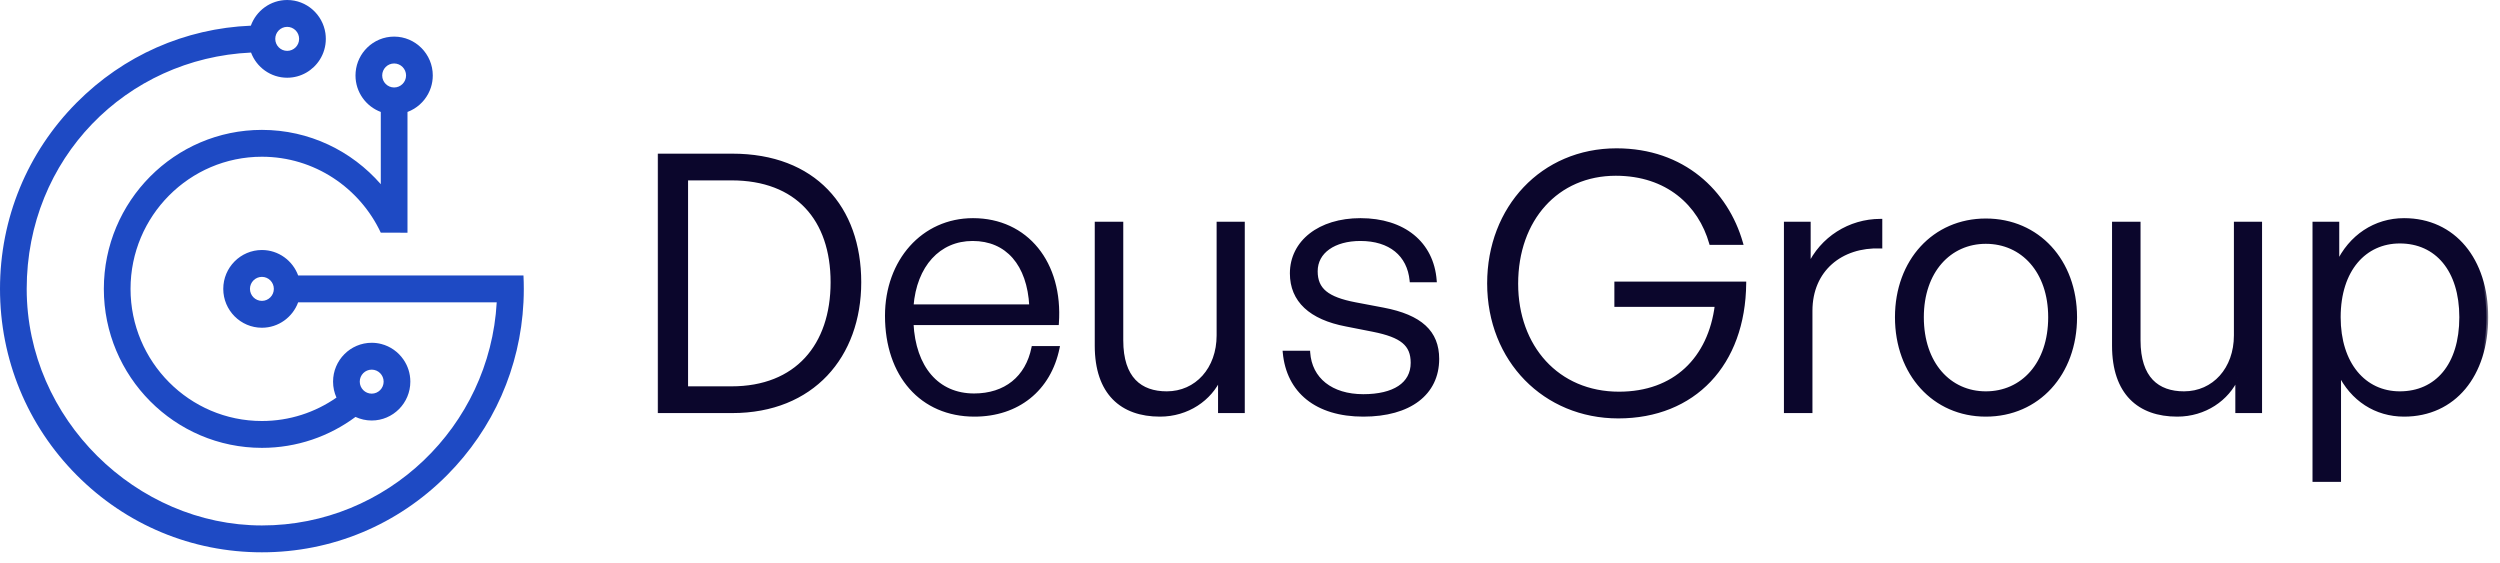
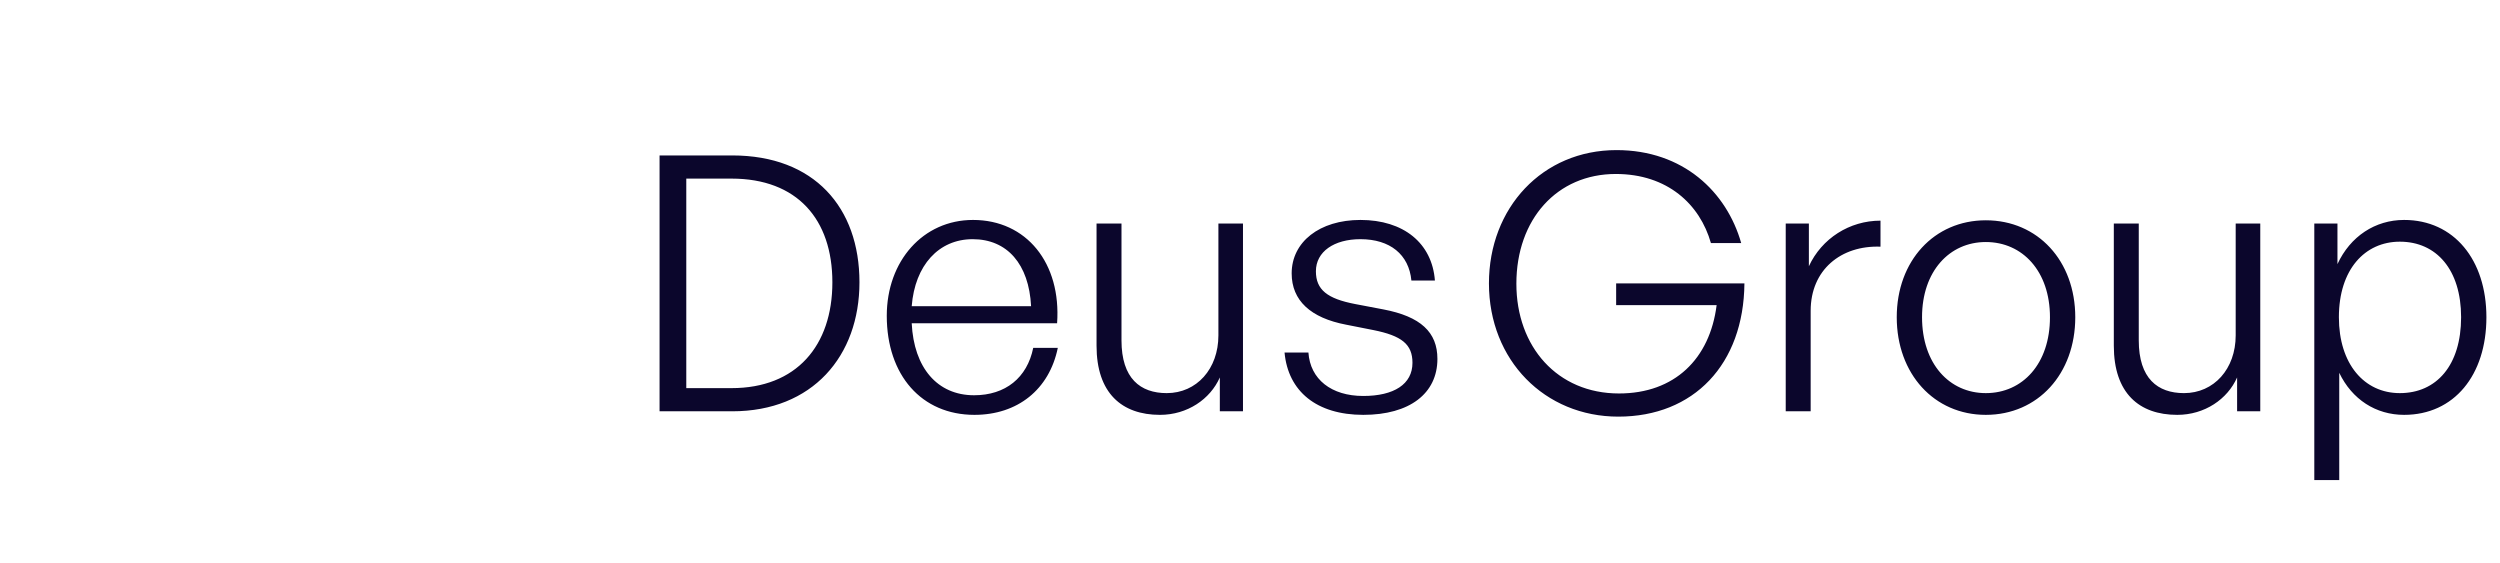
<svg xmlns="http://www.w3.org/2000/svg" width="222" height="50" viewBox="0 0 222 50" fill="none">
  <g clip-path="url(#clip0_3820_828)">
-     <path d="M33.814 9.941V16.357C31.239 13.402 27.461 11.534 23.258 11.534C15.518 11.534 9.221 17.867 9.221 25.652C9.221 33.437 15.518 39.77 23.258 39.77C26.366 39.77 29.24 38.75 31.568 37.023C32.006 37.226 32.494 37.341 33.007 37.341C34.899 37.341 36.438 35.792 36.438 33.889C36.438 33.162 36.213 32.486 35.828 31.93C35.365 31.256 34.669 30.755 33.857 30.546C33.585 30.476 33.3 30.439 33.007 30.439C31.115 30.439 29.576 31.987 29.576 33.889C29.576 34.394 29.684 34.873 29.878 35.306C27.996 36.617 25.714 37.385 23.258 37.385C16.825 37.385 11.592 32.121 11.592 25.652C11.592 19.183 16.825 13.918 23.258 13.918C27.917 13.918 31.948 16.681 33.814 20.663L36.185 20.664V9.941C36.392 9.864 36.591 9.767 36.778 9.652C37.47 9.229 38.004 8.564 38.261 7.775C38.371 7.437 38.431 7.076 38.431 6.702C38.431 4.8 36.891 3.251 34.999 3.251C34.074 3.251 33.233 3.621 32.615 4.222C32.041 4.782 31.659 5.54 31.583 6.386C31.573 6.49 31.568 6.595 31.568 6.702C31.568 8.186 32.505 9.455 33.814 9.941ZM34.067 33.889C34.067 34.478 33.592 34.956 33.007 34.956C32.422 34.956 31.947 34.478 31.947 33.889C31.947 33.301 32.422 32.824 33.007 32.824C33.592 32.824 34.067 33.302 34.067 33.889ZM36.059 6.702C36.059 7.29 35.583 7.768 34.999 7.768C34.416 7.768 33.939 7.29 33.939 6.702C33.939 6.114 34.415 5.636 34.999 5.636C35.584 5.636 36.059 6.114 36.059 6.702Z" fill="#1E4AC4" />
-     <path d="M46.484 24.46H26.476C25.993 23.143 24.733 22.201 23.258 22.201C21.366 22.201 19.826 23.749 19.826 25.652C19.826 27.555 21.366 29.103 23.258 29.103C24.733 29.103 25.993 28.161 26.476 26.845H44.109C43.493 37.876 34.375 46.66 23.258 46.66C12.14 46.66 2.371 37.236 2.371 25.652C2.371 14.068 11.222 5.176 22.292 4.667C22.781 5.972 24.036 6.902 25.502 6.902C26.722 6.902 27.796 6.258 28.404 5.29C28.739 4.757 28.933 4.126 28.933 3.451C28.933 3.28 28.92 3.112 28.897 2.949C28.654 1.283 27.224 0 25.502 0C24.019 0 22.754 0.952 22.275 2.28C16.432 2.521 10.972 4.925 6.812 9.11C2.42 13.529 0 19.403 0 25.652C0 31.901 2.42 37.775 6.812 42.193C11.204 46.613 17.045 49.045 23.258 49.045C29.47 49.045 35.309 46.613 39.702 42.193C43.814 38.057 46.197 32.645 46.484 26.845C46.504 26.449 46.514 26.052 46.514 25.652C46.514 25.253 46.504 24.855 46.484 24.46ZM23.258 26.718C22.673 26.718 22.197 26.239 22.197 25.652C22.197 25.065 22.673 24.586 23.258 24.586C23.842 24.586 24.317 25.064 24.317 25.652C24.317 26.24 23.841 26.718 23.258 26.718ZM24.443 3.451C24.443 2.863 24.918 2.385 25.502 2.385C26.086 2.385 26.562 2.863 26.562 3.451C26.562 4.04 26.087 4.517 25.502 4.517C24.917 4.517 24.443 4.039 24.443 3.451Z" fill="#1E4AC4" />
-   </g>
+     </g>
  <mask id="path-3-outside-1_3820_828" maskUnits="userSpaceOnUse" x="58.006" y="12.523" width="163" height="31" fill="black">
    <rect fill="white" x="58.006" y="12.523" width="163" height="31" />
-     <path d="M65.024 36.523H58.569V13.803H65.024C72.302 13.803 76.32 18.423 76.32 25.068C76.32 31.618 72.143 36.523 65.024 36.523ZM60.942 15.86V34.466H64.961C70.719 34.466 73.915 30.7 73.915 25.068C73.915 19.467 70.783 15.86 64.961 15.86H60.942ZM86.529 36.839C81.846 36.839 78.745 33.327 78.745 28.042C78.745 23.169 81.973 19.531 86.403 19.531C91.149 19.531 94.25 23.359 93.87 28.707H80.96C81.15 32.662 83.238 35.099 86.498 35.099C89.282 35.099 91.212 33.548 91.75 30.89H93.933C93.174 34.592 90.358 36.839 86.529 36.839ZM86.371 21.239C83.365 21.239 81.245 23.549 80.96 27.188H91.56C91.37 23.454 89.44 21.239 86.371 21.239ZM108.194 29.783V19.847H110.377V36.523H108.321V33.517C107.466 35.447 105.441 36.839 103.005 36.839C99.619 36.839 97.373 34.909 97.373 30.7V19.847H99.588V30.226C99.588 33.611 101.265 34.909 103.606 34.909C106.264 34.909 108.194 32.757 108.194 29.783ZM127.642 31.871C127.642 34.94 125.174 36.839 121.06 36.839C116.915 36.839 114.384 34.751 114.067 31.302H116.187C116.346 33.675 118.213 35.162 121.06 35.162C123.782 35.162 125.427 34.118 125.427 32.219C125.427 30.574 124.478 29.814 121.946 29.308L119.542 28.833C116.377 28.232 114.7 26.682 114.7 24.277C114.7 21.492 117.168 19.531 120.807 19.531C124.636 19.531 127.167 21.587 127.42 24.91H125.332C125.111 22.6 123.434 21.239 120.807 21.239C118.466 21.239 116.852 22.347 116.852 24.087C116.852 25.733 117.865 26.523 120.333 26.998L122.832 27.473C126.155 28.106 127.642 29.498 127.642 31.871ZM143.704 36.997C137.186 36.997 132.218 31.998 132.218 25.163C132.218 18.455 136.964 13.329 143.546 13.329C149.463 13.329 153.323 17.031 154.62 21.587H151.931C150.95 18.138 148.07 15.449 143.482 15.449C138.261 15.449 134.654 19.467 134.654 25.195C134.654 30.795 138.293 34.94 143.767 34.94C148.703 34.94 151.836 31.871 152.437 27.093H143.514V25.163H154.905C154.842 32.346 150.412 36.997 143.704 36.997ZM160.787 27.599V36.523H158.572V19.847H160.628V23.644C161.768 21.176 164.236 19.594 166.988 19.594V21.904C163.476 21.777 160.787 23.96 160.787 27.599ZM176.341 36.839C171.753 36.839 168.431 33.2 168.431 28.169C168.431 23.169 171.753 19.562 176.341 19.562C180.961 19.562 184.284 23.169 184.284 28.169C184.284 33.2 180.961 36.839 176.341 36.839ZM176.341 34.909C179.601 34.909 182.037 32.314 182.037 28.169C182.037 24.087 179.601 21.492 176.341 21.492C173.114 21.492 170.677 24.087 170.677 28.169C170.677 32.314 173.114 34.909 176.341 34.909ZM198.529 29.783V19.847H200.712V36.523H198.655V33.517C197.801 35.447 195.776 36.839 193.339 36.839C189.954 36.839 187.707 34.909 187.707 30.7V19.847H189.922V30.226C189.922 33.611 191.599 34.909 193.941 34.909C196.599 34.909 198.529 32.757 198.529 29.783ZM220.793 28.169C220.793 33.327 217.913 36.839 213.483 36.839C210.984 36.839 208.864 35.478 207.725 33.105V42.629H205.51V19.847H207.566V23.454C208.705 20.986 210.92 19.531 213.483 19.531C217.913 19.531 220.793 23.075 220.793 28.169ZM218.546 28.169C218.546 23.96 216.363 21.461 213.104 21.461C210.003 21.461 207.693 23.929 207.693 28.169C207.693 32.314 209.939 34.909 213.104 34.909C216.363 34.909 218.546 32.441 218.546 28.169Z" />
  </mask>
  <path d="M65.024 36.523H58.569V13.803H65.024C72.302 13.803 76.32 18.423 76.32 25.068C76.32 31.618 72.143 36.523 65.024 36.523ZM60.942 15.86V34.466H64.961C70.719 34.466 73.915 30.7 73.915 25.068C73.915 19.467 70.783 15.86 64.961 15.86H60.942ZM86.529 36.839C81.846 36.839 78.745 33.327 78.745 28.042C78.745 23.169 81.973 19.531 86.403 19.531C91.149 19.531 94.25 23.359 93.87 28.707H80.96C81.15 32.662 83.238 35.099 86.498 35.099C89.282 35.099 91.212 33.548 91.75 30.89H93.933C93.174 34.592 90.358 36.839 86.529 36.839ZM86.371 21.239C83.365 21.239 81.245 23.549 80.96 27.188H91.56C91.37 23.454 89.44 21.239 86.371 21.239ZM108.194 29.783V19.847H110.377V36.523H108.321V33.517C107.466 35.447 105.441 36.839 103.005 36.839C99.619 36.839 97.373 34.909 97.373 30.7V19.847H99.588V30.226C99.588 33.611 101.265 34.909 103.606 34.909C106.264 34.909 108.194 32.757 108.194 29.783ZM127.642 31.871C127.642 34.94 125.174 36.839 121.06 36.839C116.915 36.839 114.384 34.751 114.067 31.302H116.187C116.346 33.675 118.213 35.162 121.06 35.162C123.782 35.162 125.427 34.118 125.427 32.219C125.427 30.574 124.478 29.814 121.946 29.308L119.542 28.833C116.377 28.232 114.7 26.682 114.7 24.277C114.7 21.492 117.168 19.531 120.807 19.531C124.636 19.531 127.167 21.587 127.42 24.91H125.332C125.111 22.6 123.434 21.239 120.807 21.239C118.466 21.239 116.852 22.347 116.852 24.087C116.852 25.733 117.865 26.523 120.333 26.998L122.832 27.473C126.155 28.106 127.642 29.498 127.642 31.871ZM143.704 36.997C137.186 36.997 132.218 31.998 132.218 25.163C132.218 18.455 136.964 13.329 143.546 13.329C149.463 13.329 153.323 17.031 154.62 21.587H151.931C150.95 18.138 148.07 15.449 143.482 15.449C138.261 15.449 134.654 19.467 134.654 25.195C134.654 30.795 138.293 34.94 143.767 34.94C148.703 34.94 151.836 31.871 152.437 27.093H143.514V25.163H154.905C154.842 32.346 150.412 36.997 143.704 36.997ZM160.787 27.599V36.523H158.572V19.847H160.628V23.644C161.768 21.176 164.236 19.594 166.988 19.594V21.904C163.476 21.777 160.787 23.96 160.787 27.599ZM176.341 36.839C171.753 36.839 168.431 33.2 168.431 28.169C168.431 23.169 171.753 19.562 176.341 19.562C180.961 19.562 184.284 23.169 184.284 28.169C184.284 33.2 180.961 36.839 176.341 36.839ZM176.341 34.909C179.601 34.909 182.037 32.314 182.037 28.169C182.037 24.087 179.601 21.492 176.341 21.492C173.114 21.492 170.677 24.087 170.677 28.169C170.677 32.314 173.114 34.909 176.341 34.909ZM198.529 29.783V19.847H200.712V36.523H198.655V33.517C197.801 35.447 195.776 36.839 193.339 36.839C189.954 36.839 187.707 34.909 187.707 30.7V19.847H189.922V30.226C189.922 33.611 191.599 34.909 193.941 34.909C196.599 34.909 198.529 32.757 198.529 29.783ZM220.793 28.169C220.793 33.327 217.913 36.839 213.483 36.839C210.984 36.839 208.864 35.478 207.725 33.105V42.629H205.51V19.847H207.566V23.454C208.705 20.986 210.92 19.531 213.483 19.531C217.913 19.531 220.793 23.075 220.793 28.169ZM218.546 28.169C218.546 23.96 216.363 21.461 213.104 21.461C210.003 21.461 207.693 23.929 207.693 28.169C207.693 32.314 209.939 34.909 213.104 34.909C216.363 34.909 218.546 32.441 218.546 28.169Z" fill="#0B062C" />
-   <path d="M58.569 36.523H58.411V36.681H58.569V36.523ZM58.569 13.803V13.645H58.411V13.803H58.569ZM60.942 15.86V15.702H60.784V15.86H60.942ZM60.942 34.466H60.784V34.624H60.942V34.466ZM65.024 36.364H58.569V36.681H65.024V36.364ZM58.727 36.523V13.803H58.411V36.523H58.727ZM58.569 13.962H65.024V13.645H58.569V13.962ZM65.024 13.962C68.628 13.962 71.408 15.105 73.287 17.054C75.167 19.004 76.162 21.777 76.162 25.068H76.478C76.478 21.714 75.464 18.855 73.515 16.834C71.565 14.812 68.697 13.645 65.024 13.645V13.962ZM76.162 25.068C76.162 28.309 75.129 31.132 73.227 33.143C71.326 35.152 68.546 36.364 65.024 36.364V36.681C68.622 36.681 71.489 35.44 73.457 33.36C75.423 31.281 76.478 28.376 76.478 25.068H76.162ZM60.784 15.86V34.466H61.1V15.86H60.784ZM60.942 34.624H64.961V34.307H60.942V34.624ZM64.961 34.624C67.876 34.624 70.16 33.67 71.714 31.986C73.266 30.305 74.073 27.913 74.073 25.068H73.757C73.757 27.855 72.967 30.163 71.481 31.772C69.998 33.379 67.804 34.307 64.961 34.307V34.624ZM74.073 25.068C74.073 22.239 73.282 19.894 71.736 18.255C70.189 16.615 67.905 15.702 64.961 15.702V16.018C67.838 16.018 70.031 16.909 71.506 18.472C72.982 20.037 73.757 22.296 73.757 25.068H74.073ZM64.961 15.702H60.942V16.018H64.961V15.702ZM93.87 28.707V28.865H94.017L94.028 28.718L93.87 28.707ZM80.96 28.707V28.549H80.794L80.802 28.714L80.96 28.707ZM91.75 30.89V30.732H91.621L91.595 30.859L91.75 30.89ZM93.933 30.89L94.088 30.922L94.127 30.732H93.933V30.89ZM80.96 27.188L80.802 27.176L80.789 27.346H80.96V27.188ZM91.56 27.188V27.346H91.727L91.718 27.18L91.56 27.188ZM86.529 36.681C84.23 36.681 82.328 35.82 81 34.317C79.669 32.813 78.903 30.654 78.903 28.042H78.587C78.587 30.715 79.371 32.954 80.763 34.527C82.155 36.102 84.146 36.997 86.529 36.997V36.681ZM78.903 28.042C78.903 23.24 82.076 19.689 86.403 19.689V19.372C81.869 19.372 78.587 23.099 78.587 28.042H78.903ZM86.403 19.689C88.73 19.689 90.646 20.626 91.936 22.213C93.227 23.802 93.9 26.054 93.712 28.696L94.028 28.718C94.22 26.012 93.532 23.676 92.181 22.014C90.829 20.349 88.821 19.372 86.403 19.372V19.689ZM93.87 28.549H80.96V28.865H93.87V28.549ZM80.802 28.714C80.898 30.717 81.476 32.352 82.458 33.489C83.443 34.63 84.825 35.257 86.498 35.257V34.94C84.911 34.94 83.619 34.349 82.698 33.282C81.774 32.213 81.212 30.652 81.118 28.699L80.802 28.714ZM86.498 35.257C87.92 35.257 89.135 34.861 90.065 34.114C90.996 33.368 91.63 32.282 91.905 30.922L91.595 30.859C91.332 32.157 90.732 33.174 89.867 33.868C89.002 34.561 87.86 34.94 86.498 34.94V35.257ZM91.75 31.048H93.933V30.732H91.75V31.048ZM93.778 30.858C93.405 32.677 92.529 34.13 91.283 35.129C90.037 36.129 88.412 36.681 86.529 36.681V36.997C88.475 36.997 90.172 36.426 91.481 35.376C92.79 34.327 93.702 32.806 94.088 30.922L93.778 30.858ZM86.371 21.081C84.824 21.081 83.5 21.677 82.528 22.742C81.558 23.806 80.947 25.329 80.802 27.176L81.118 27.2C81.258 25.408 81.849 23.957 82.762 22.956C83.673 21.957 84.912 21.398 86.371 21.398V21.081ZM80.96 27.346H91.56V27.03H80.96V27.346ZM91.718 27.18C91.622 25.289 91.085 23.764 90.165 22.709C89.242 21.651 87.947 21.081 86.371 21.081V21.398C87.864 21.398 89.069 21.935 89.926 22.918C90.786 23.904 91.308 25.353 91.402 27.196L91.718 27.18ZM108.194 19.847V19.689H108.036V19.847H108.194ZM110.377 19.847H110.536V19.689H110.377V19.847ZM110.377 36.523V36.681H110.536V36.523H110.377ZM108.321 36.523H108.163V36.681H108.321V36.523ZM108.321 33.517H108.479L108.176 33.452L108.321 33.517ZM97.373 19.847V19.689H97.214V19.847H97.373ZM99.588 19.847H99.746V19.689H99.588V19.847ZM108.352 29.783V19.847H108.036V29.783H108.352ZM108.194 20.005H110.377V19.689H108.194V20.005ZM110.219 19.847V36.523H110.536V19.847H110.219ZM110.377 36.364H108.321V36.681H110.377V36.364ZM108.479 36.523V33.517H108.163V36.523H108.479ZM108.176 33.452C107.348 35.324 105.38 36.681 103.005 36.681V36.997C105.502 36.997 107.585 35.569 108.465 33.581L108.176 33.452ZM103.005 36.681C101.342 36.681 99.979 36.207 99.032 35.237C98.085 34.267 97.531 32.777 97.531 30.7H97.214C97.214 32.832 97.784 34.411 98.806 35.458C99.829 36.506 101.282 36.997 103.005 36.997V36.681ZM97.531 30.7V19.847H97.214V30.7H97.531ZM97.373 20.005H99.588V19.689H97.373V20.005ZM99.429 19.847V30.226H99.746V19.847H99.429ZM99.429 30.226C99.429 31.943 99.855 33.159 100.604 33.946C101.355 34.734 102.407 35.067 103.606 35.067V34.751C102.464 34.751 101.506 34.435 100.833 33.728C100.159 33.02 99.746 31.894 99.746 30.226H99.429ZM103.606 35.067C106.367 35.067 108.352 32.828 108.352 29.783H108.036C108.036 32.687 106.161 34.751 103.606 34.751V35.067ZM114.067 31.302V31.143H113.894L113.91 31.316L114.067 31.302ZM116.187 31.302L116.345 31.291L116.336 31.143H116.187V31.302ZM121.946 29.308L121.977 29.153L121.977 29.153L121.946 29.308ZM119.542 28.833L119.572 28.678L119.571 28.678L119.542 28.833ZM127.42 24.91V25.068H127.591L127.578 24.898L127.42 24.91ZM125.332 24.91L125.175 24.925L125.188 25.068H125.332V24.91ZM120.333 26.998L120.303 27.154L120.303 27.154L120.333 26.998ZM122.832 27.473L122.862 27.317L122.862 27.317L122.832 27.473ZM127.484 31.871C127.484 33.358 126.888 34.553 125.798 35.38C124.703 36.211 123.095 36.681 121.06 36.681V36.997C123.139 36.997 124.822 36.518 125.989 35.632C127.162 34.742 127.8 33.453 127.8 31.871H127.484ZM121.06 36.681C119.013 36.681 117.382 36.165 116.227 35.24C115.074 34.317 114.38 32.974 114.225 31.287L113.91 31.316C114.072 33.078 114.801 34.504 116.029 35.487C117.255 36.468 118.962 36.997 121.06 36.997V36.681ZM114.067 31.46H116.187V31.143H114.067V31.46ZM116.03 31.312C116.112 32.541 116.638 33.548 117.517 34.246C118.394 34.941 119.61 35.32 121.06 35.32V35.004C119.663 35.004 118.522 34.639 117.714 33.998C116.908 33.358 116.422 32.436 116.345 31.291L116.03 31.312ZM121.06 35.32C122.438 35.32 123.564 35.056 124.352 34.534C125.147 34.007 125.585 33.222 125.585 32.219H125.269C125.269 33.115 124.884 33.801 124.177 34.271C123.461 34.745 122.404 35.004 121.06 35.004V35.32ZM125.585 32.219C125.585 31.361 125.335 30.71 124.737 30.215C124.151 29.729 123.248 29.407 121.977 29.153L121.915 29.463C123.176 29.715 124.013 30.026 124.535 30.458C125.044 30.88 125.269 31.432 125.269 32.219H125.585ZM121.977 29.153L119.572 28.678L119.511 28.989L121.916 29.463L121.977 29.153ZM119.571 28.678C118.006 28.381 116.828 27.852 116.043 27.116C115.262 26.384 114.859 25.438 114.859 24.277H114.542C114.542 25.52 114.977 26.552 115.826 27.347C116.67 28.138 117.913 28.685 119.512 28.989L119.571 28.678ZM114.859 24.277C114.859 22.936 115.451 21.794 116.487 20.984C117.525 20.172 119.015 19.689 120.807 19.689V19.372C118.961 19.372 117.397 19.87 116.292 20.735C115.184 21.602 114.542 22.834 114.542 24.277H114.859ZM120.807 19.689C122.694 19.689 124.246 20.195 125.355 21.097C126.462 21.997 127.139 23.3 127.263 24.922L127.578 24.898C127.449 23.197 126.734 21.811 125.555 20.852C124.377 19.894 122.749 19.372 120.807 19.372V19.689ZM127.42 24.752H125.332V25.068H127.42V24.752ZM125.49 24.895C125.375 23.703 124.883 22.744 124.071 22.085C123.261 21.428 122.147 21.081 120.807 21.081V21.398C122.094 21.398 123.132 21.731 123.872 22.331C124.61 22.93 125.067 23.807 125.175 24.925L125.49 24.895ZM120.807 21.081C119.614 21.081 118.59 21.363 117.86 21.882C117.126 22.403 116.694 23.162 116.694 24.087H117.01C117.01 23.272 117.385 22.607 118.043 22.14C118.705 21.669 119.659 21.398 120.807 21.398V21.081ZM116.694 24.087C116.694 24.948 116.962 25.606 117.566 26.104C118.159 26.593 119.062 26.915 120.303 27.154L120.362 26.843C119.135 26.607 118.297 26.296 117.767 25.86C117.249 25.432 117.01 24.872 117.01 24.087H116.694ZM120.303 27.154L122.803 27.628L122.862 27.317L120.362 26.843L120.303 27.154ZM122.803 27.628C124.451 27.942 125.62 28.441 126.376 29.136C127.126 29.825 127.484 30.722 127.484 31.871H127.8C127.8 30.647 127.415 29.661 126.59 28.903C125.772 28.151 124.536 27.636 122.862 27.317L122.803 27.628ZM154.62 21.587V21.746H154.83L154.772 21.544L154.62 21.587ZM151.931 21.587L151.779 21.631L151.811 21.746H151.931V21.587ZM152.437 27.093L152.594 27.113L152.616 26.935H152.437V27.093ZM143.514 27.093H143.356V27.251H143.514V27.093ZM143.514 25.163V25.005H143.356V25.163H143.514ZM154.905 25.163L155.063 25.164L155.065 25.005H154.905V25.163ZM143.704 36.839C137.276 36.839 132.376 31.914 132.376 25.163H132.059C132.059 32.082 137.095 37.155 143.704 37.155V36.839ZM132.376 25.163C132.376 18.534 137.059 13.487 143.546 13.487V13.171C136.869 13.171 132.059 18.375 132.059 25.163H132.376ZM143.546 13.487C149.385 13.487 153.188 17.135 154.468 21.631L154.772 21.544C153.458 16.927 149.541 13.171 143.546 13.171V13.487ZM154.62 21.429H151.931V21.746H154.62V21.429ZM152.083 21.544C151.084 18.031 148.145 15.291 143.482 15.291V15.607C147.996 15.607 150.816 18.246 151.779 21.631L152.083 21.544ZM143.482 15.291C140.829 15.291 138.579 16.313 136.993 18.068C135.408 19.822 134.496 22.298 134.496 25.195H134.812C134.812 22.364 135.703 19.967 137.228 18.28C138.751 16.594 140.915 15.607 143.482 15.607V15.291ZM134.496 25.195C134.496 28.029 135.417 30.505 137.041 32.275C138.667 34.045 140.988 35.099 143.767 35.099V34.782C141.072 34.782 138.837 33.763 137.274 32.061C135.711 30.357 134.812 27.961 134.812 25.195H134.496ZM143.767 35.099C146.269 35.099 148.327 34.32 149.835 32.925C151.343 31.53 152.29 29.531 152.594 27.113L152.28 27.073C151.983 29.433 151.063 31.358 149.62 32.692C148.178 34.026 146.201 34.782 143.767 34.782V35.099ZM152.437 26.935H143.514V27.251H152.437V26.935ZM143.672 27.093V25.163H143.356V27.093H143.672ZM143.514 25.321H154.905V25.005H143.514V25.321ZM154.747 25.162C154.716 28.721 153.603 31.638 151.681 33.665C149.761 35.69 147.02 36.839 143.704 36.839V37.155C147.096 37.155 149.924 35.978 151.911 33.882C153.897 31.788 155.031 28.788 155.063 25.164L154.747 25.162ZM160.787 36.523V36.681H160.945V36.523H160.787ZM158.572 36.523H158.413V36.681H158.572V36.523ZM158.572 19.847V19.689H158.413V19.847H158.572ZM160.628 19.847H160.787V19.689H160.628V19.847ZM160.628 23.644H160.47L160.772 23.71L160.628 23.644ZM166.988 19.594H167.147V19.436H166.988V19.594ZM166.988 21.904L166.983 22.062L167.147 22.068V21.904H166.988ZM160.628 27.599V36.523H160.945V27.599H160.628ZM160.787 36.364H158.572V36.681H160.787V36.364ZM158.73 36.523V19.847H158.413V36.523H158.73ZM158.572 20.005H160.628V19.689H158.572V20.005ZM160.47 19.847V23.644H160.787V19.847H160.47ZM160.772 23.71C161.885 21.299 164.297 19.752 166.988 19.752V19.436C164.174 19.436 161.65 21.053 160.485 23.578L160.772 23.71ZM166.83 19.594V21.904H167.147V19.594H166.83ZM166.994 21.746C165.204 21.681 163.612 22.205 162.466 23.221C161.317 24.239 160.628 25.739 160.628 27.599H160.945C160.945 25.821 161.601 24.41 162.675 23.458C163.752 22.504 165.26 22 166.983 22.062L166.994 21.746ZM176.341 36.681C171.854 36.681 168.589 33.127 168.589 28.169H168.273C168.273 33.273 171.653 36.997 176.341 36.997V36.681ZM168.589 28.169C168.589 23.244 171.853 19.721 176.341 19.721V19.404C171.654 19.404 168.273 23.095 168.273 28.169H168.589ZM176.341 19.721C180.862 19.721 184.125 23.245 184.125 28.169H184.442C184.442 23.094 181.06 19.404 176.341 19.404V19.721ZM184.125 28.169C184.125 33.126 180.861 36.681 176.341 36.681V36.997C181.061 36.997 184.442 33.274 184.442 28.169H184.125ZM176.341 35.067C178.015 35.067 179.483 34.399 180.531 33.197C181.577 31.996 182.195 30.272 182.195 28.169H181.879C181.879 30.211 181.279 31.857 180.292 32.989C179.306 34.121 177.927 34.751 176.341 34.751V35.067ZM182.195 28.169C182.195 26.097 181.577 24.388 180.53 23.196C179.483 22.002 178.015 21.334 176.341 21.334V21.651C177.927 21.651 179.307 22.28 180.292 23.404C181.279 24.529 181.879 26.159 181.879 28.169H182.195ZM176.341 21.334C174.683 21.334 173.223 22.002 172.18 23.196C171.138 24.389 170.519 26.097 170.519 28.169H170.836C170.836 26.159 171.435 24.529 172.418 23.404C173.4 22.28 174.773 21.651 176.341 21.651V21.334ZM170.519 28.169C170.519 30.272 171.138 31.996 172.18 33.197C173.223 34.399 174.683 35.067 176.341 35.067V34.751C174.773 34.751 173.401 34.121 172.419 32.989C171.436 31.857 170.836 30.211 170.836 28.169H170.519ZM198.529 19.847V19.689H198.371V19.847H198.529ZM200.712 19.847H200.87V19.689H200.712V19.847ZM200.712 36.523V36.681H200.87V36.523H200.712ZM198.655 36.523H198.497V36.681H198.655V36.523ZM198.655 33.517H198.814L198.511 33.452L198.655 33.517ZM187.707 19.847V19.689H187.549V19.847H187.707ZM189.922 19.847H190.08V19.689H189.922V19.847ZM198.687 29.783V19.847H198.371V29.783H198.687ZM198.529 20.005H200.712V19.689H198.529V20.005ZM200.554 19.847V36.523H200.87V19.847H200.554ZM200.712 36.364H198.655V36.681H200.712V36.364ZM198.814 36.523V33.517H198.497V36.523H198.814ZM198.511 33.452C197.682 35.324 195.715 36.681 193.339 36.681V36.997C195.837 36.997 197.92 35.569 198.8 33.581L198.511 33.452ZM193.339 36.681C191.676 36.681 190.314 36.207 189.367 35.237C188.419 34.267 187.865 32.777 187.865 30.7H187.549C187.549 32.832 188.118 34.411 189.14 35.458C190.163 36.506 191.617 36.997 193.339 36.997V36.681ZM187.865 30.7V19.847H187.549V30.7H187.865ZM187.707 20.005H189.922V19.689H187.707V20.005ZM189.764 19.847V30.226H190.08V19.847H189.764ZM189.764 30.226C189.764 31.943 190.189 33.159 190.939 33.946C191.689 34.734 192.741 35.067 193.941 35.067V34.751C192.798 34.751 191.841 34.435 191.168 33.728C190.494 33.02 190.08 31.894 190.08 30.226H189.764ZM193.941 35.067C196.702 35.067 198.687 32.828 198.687 29.783H198.371C198.371 32.687 196.495 34.751 193.941 34.751V35.067ZM207.725 33.105L207.867 33.037L207.566 33.105H207.725ZM207.725 42.629V42.788H207.883V42.629H207.725ZM205.51 42.629H205.351V42.788H205.51V42.629ZM205.51 19.847V19.689H205.351V19.847H205.51ZM207.566 19.847H207.725V19.689H207.566V19.847ZM207.566 23.454H207.408L207.71 23.521L207.566 23.454ZM220.635 28.169C220.635 30.719 219.923 32.848 218.678 34.337C217.435 35.822 215.653 36.681 213.483 36.681V36.997C215.744 36.997 217.616 36.099 218.921 34.539C220.223 32.982 220.951 30.776 220.951 28.169H220.635ZM213.483 36.681C211.048 36.681 208.981 35.358 207.867 33.037L207.582 33.174C208.746 35.599 210.92 36.997 213.483 36.997V36.681ZM207.566 33.105V42.629H207.883V33.105H207.566ZM207.725 42.471H205.51V42.788H207.725V42.471ZM205.668 42.629V19.847H205.351V42.629H205.668ZM205.51 20.005H207.566V19.689H205.51V20.005ZM207.408 19.847V23.454H207.725V19.847H207.408ZM207.71 23.521C208.825 21.105 210.986 19.689 213.483 19.689V19.372C210.855 19.372 208.586 20.867 207.423 23.388L207.71 23.521ZM213.483 19.689C215.653 19.689 217.435 20.555 218.678 22.041C219.923 23.529 220.635 25.651 220.635 28.169H220.951C220.951 25.593 220.223 23.395 218.921 21.838C217.616 20.278 215.744 19.372 213.483 19.372V19.689ZM218.704 28.169C218.704 26.039 218.152 24.323 217.169 23.136C216.184 21.946 214.777 21.303 213.104 21.303V21.619C214.69 21.619 216.004 22.226 216.925 23.338C217.849 24.453 218.388 26.091 218.388 28.169H218.704ZM213.104 21.303C211.508 21.303 210.111 21.939 209.114 23.123C208.12 24.305 207.535 26.021 207.535 28.169H207.851C207.851 26.077 208.421 24.439 209.356 23.327C210.29 22.217 211.598 21.619 213.104 21.619V21.303ZM207.535 28.169C207.535 30.269 208.104 31.992 209.089 33.194C210.077 34.398 211.475 35.067 213.104 35.067V34.751C211.568 34.751 210.261 34.123 209.334 32.993C208.405 31.861 207.851 30.214 207.851 28.169H207.535ZM213.104 35.067C214.776 35.067 216.183 34.432 217.169 33.242C218.152 32.055 218.704 30.33 218.704 28.169H218.388C218.388 30.279 217.849 31.925 216.925 33.04C216.005 34.151 214.69 34.751 213.104 34.751V35.067Z" fill="#0B062C" mask="url(#path-3-outside-1_3820_828)" />
  <defs>
    <clipPath id="clip0_3820_828">
      <rect width="46.514" height="49.045" fill="white" />
    </clipPath>
  </defs>
</svg>